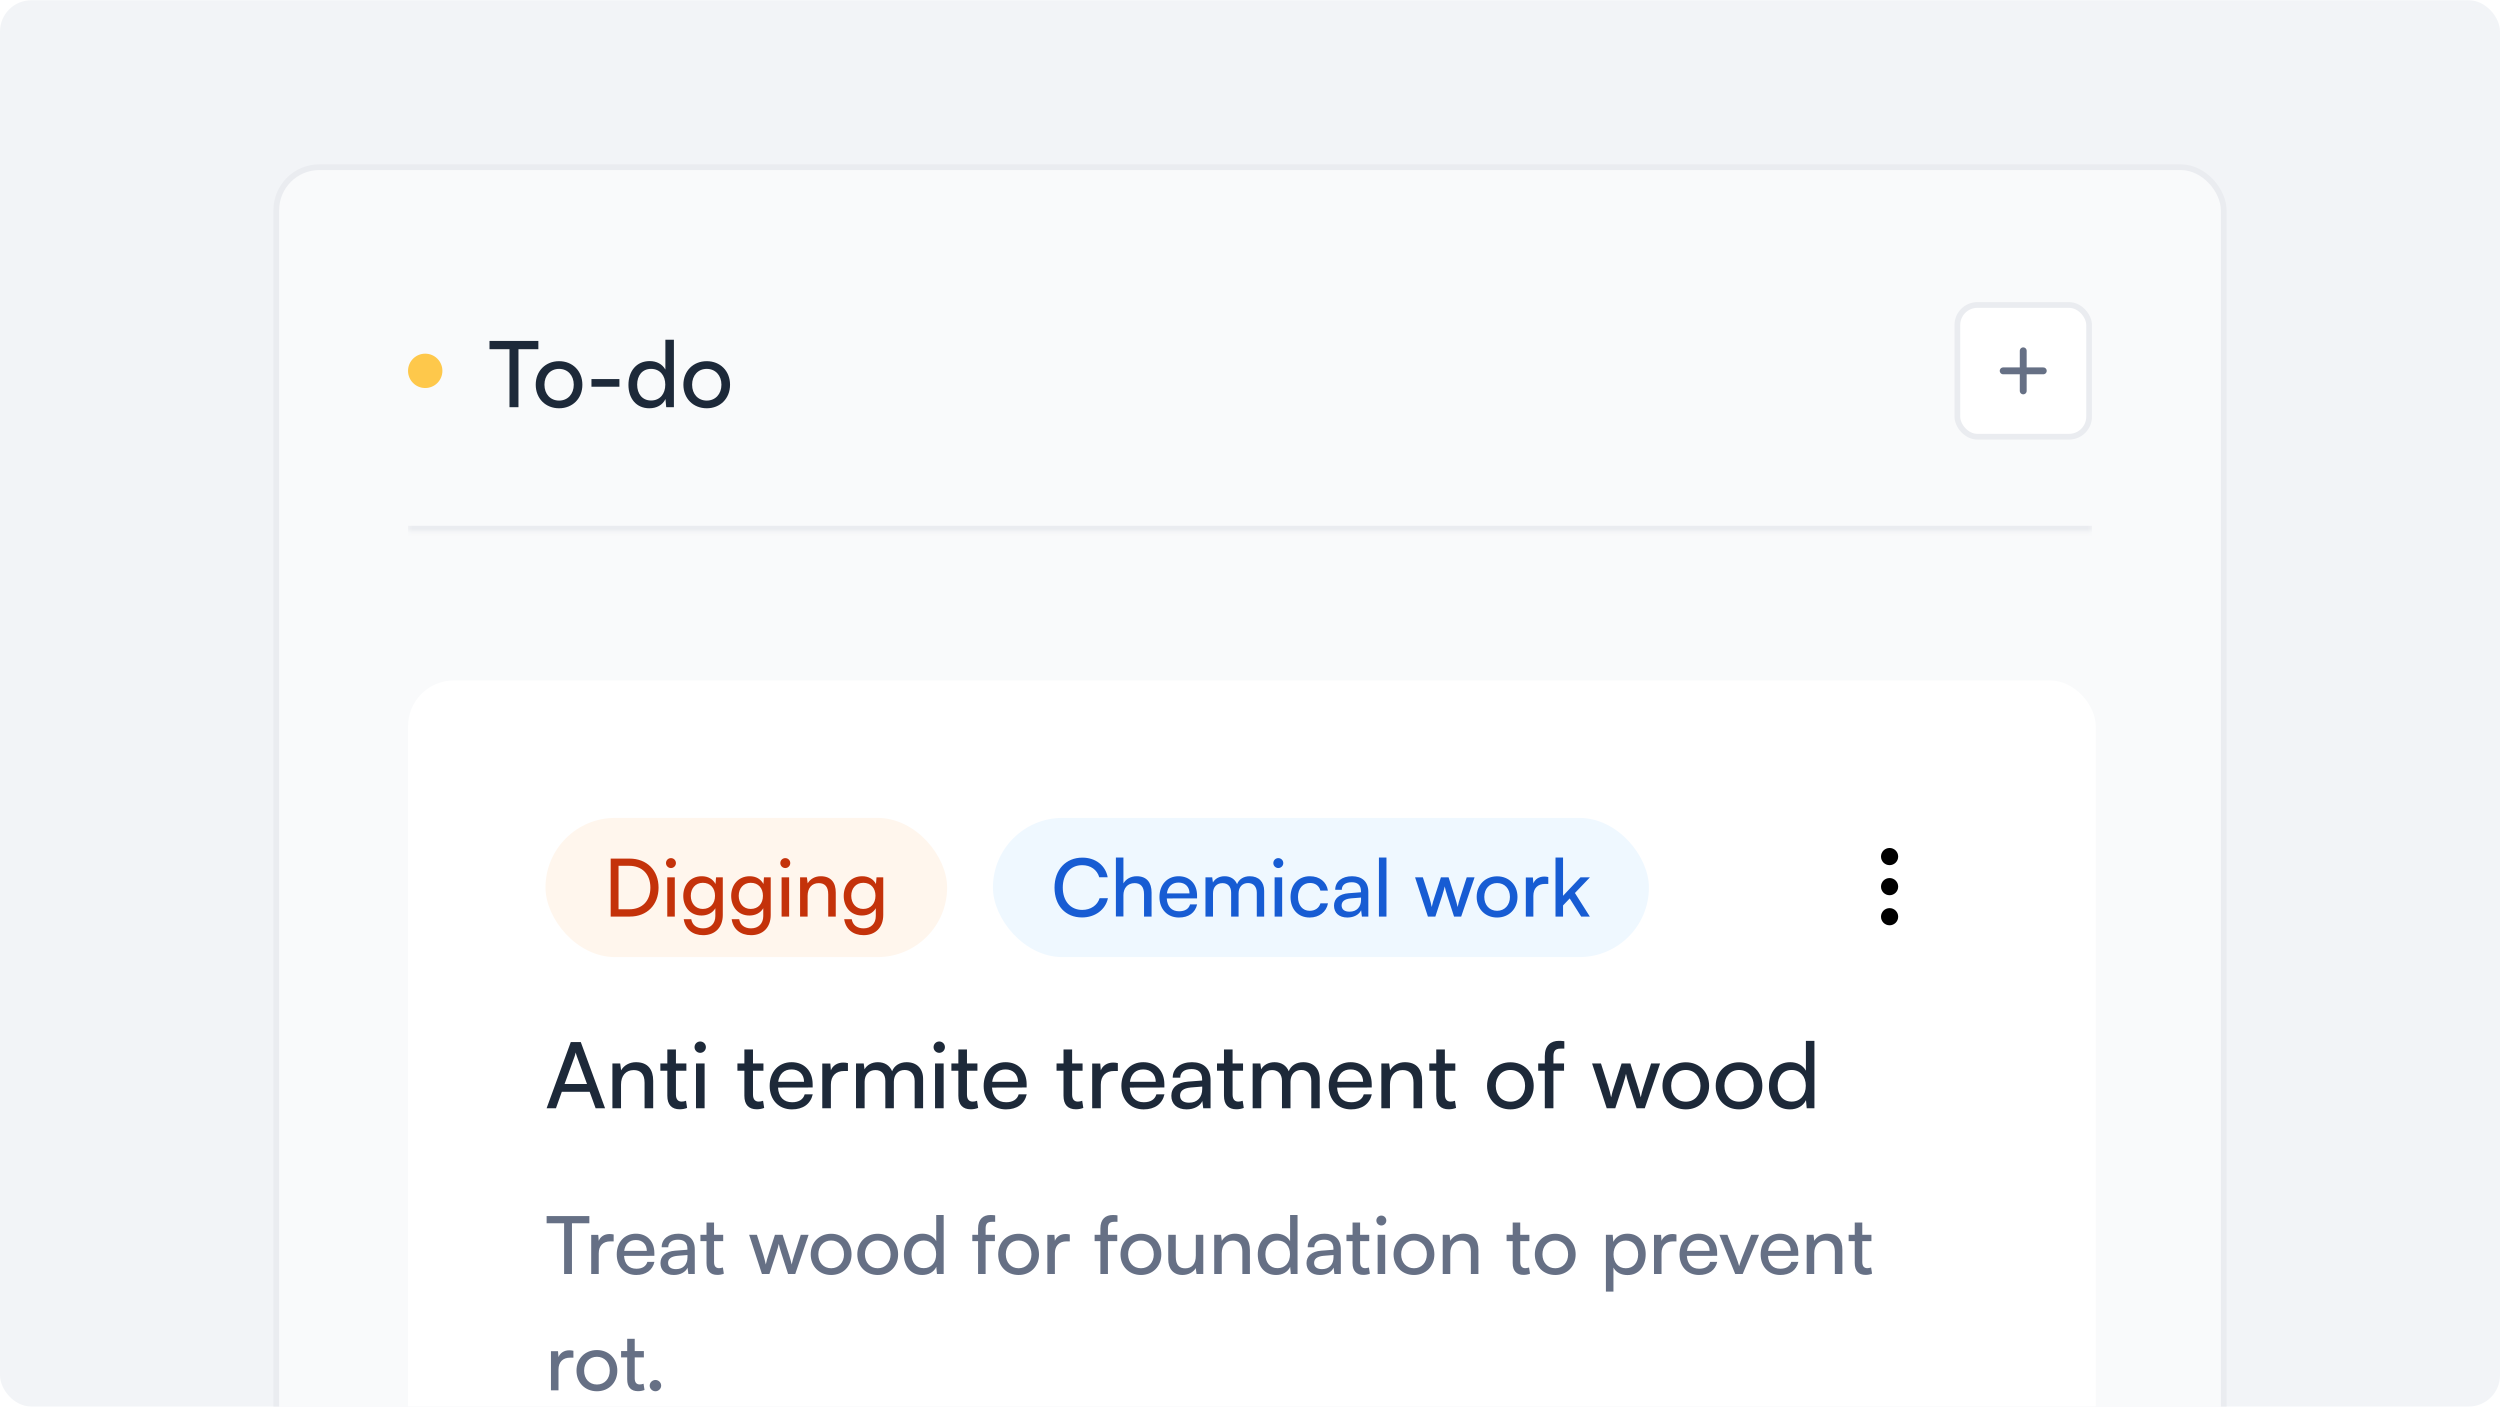
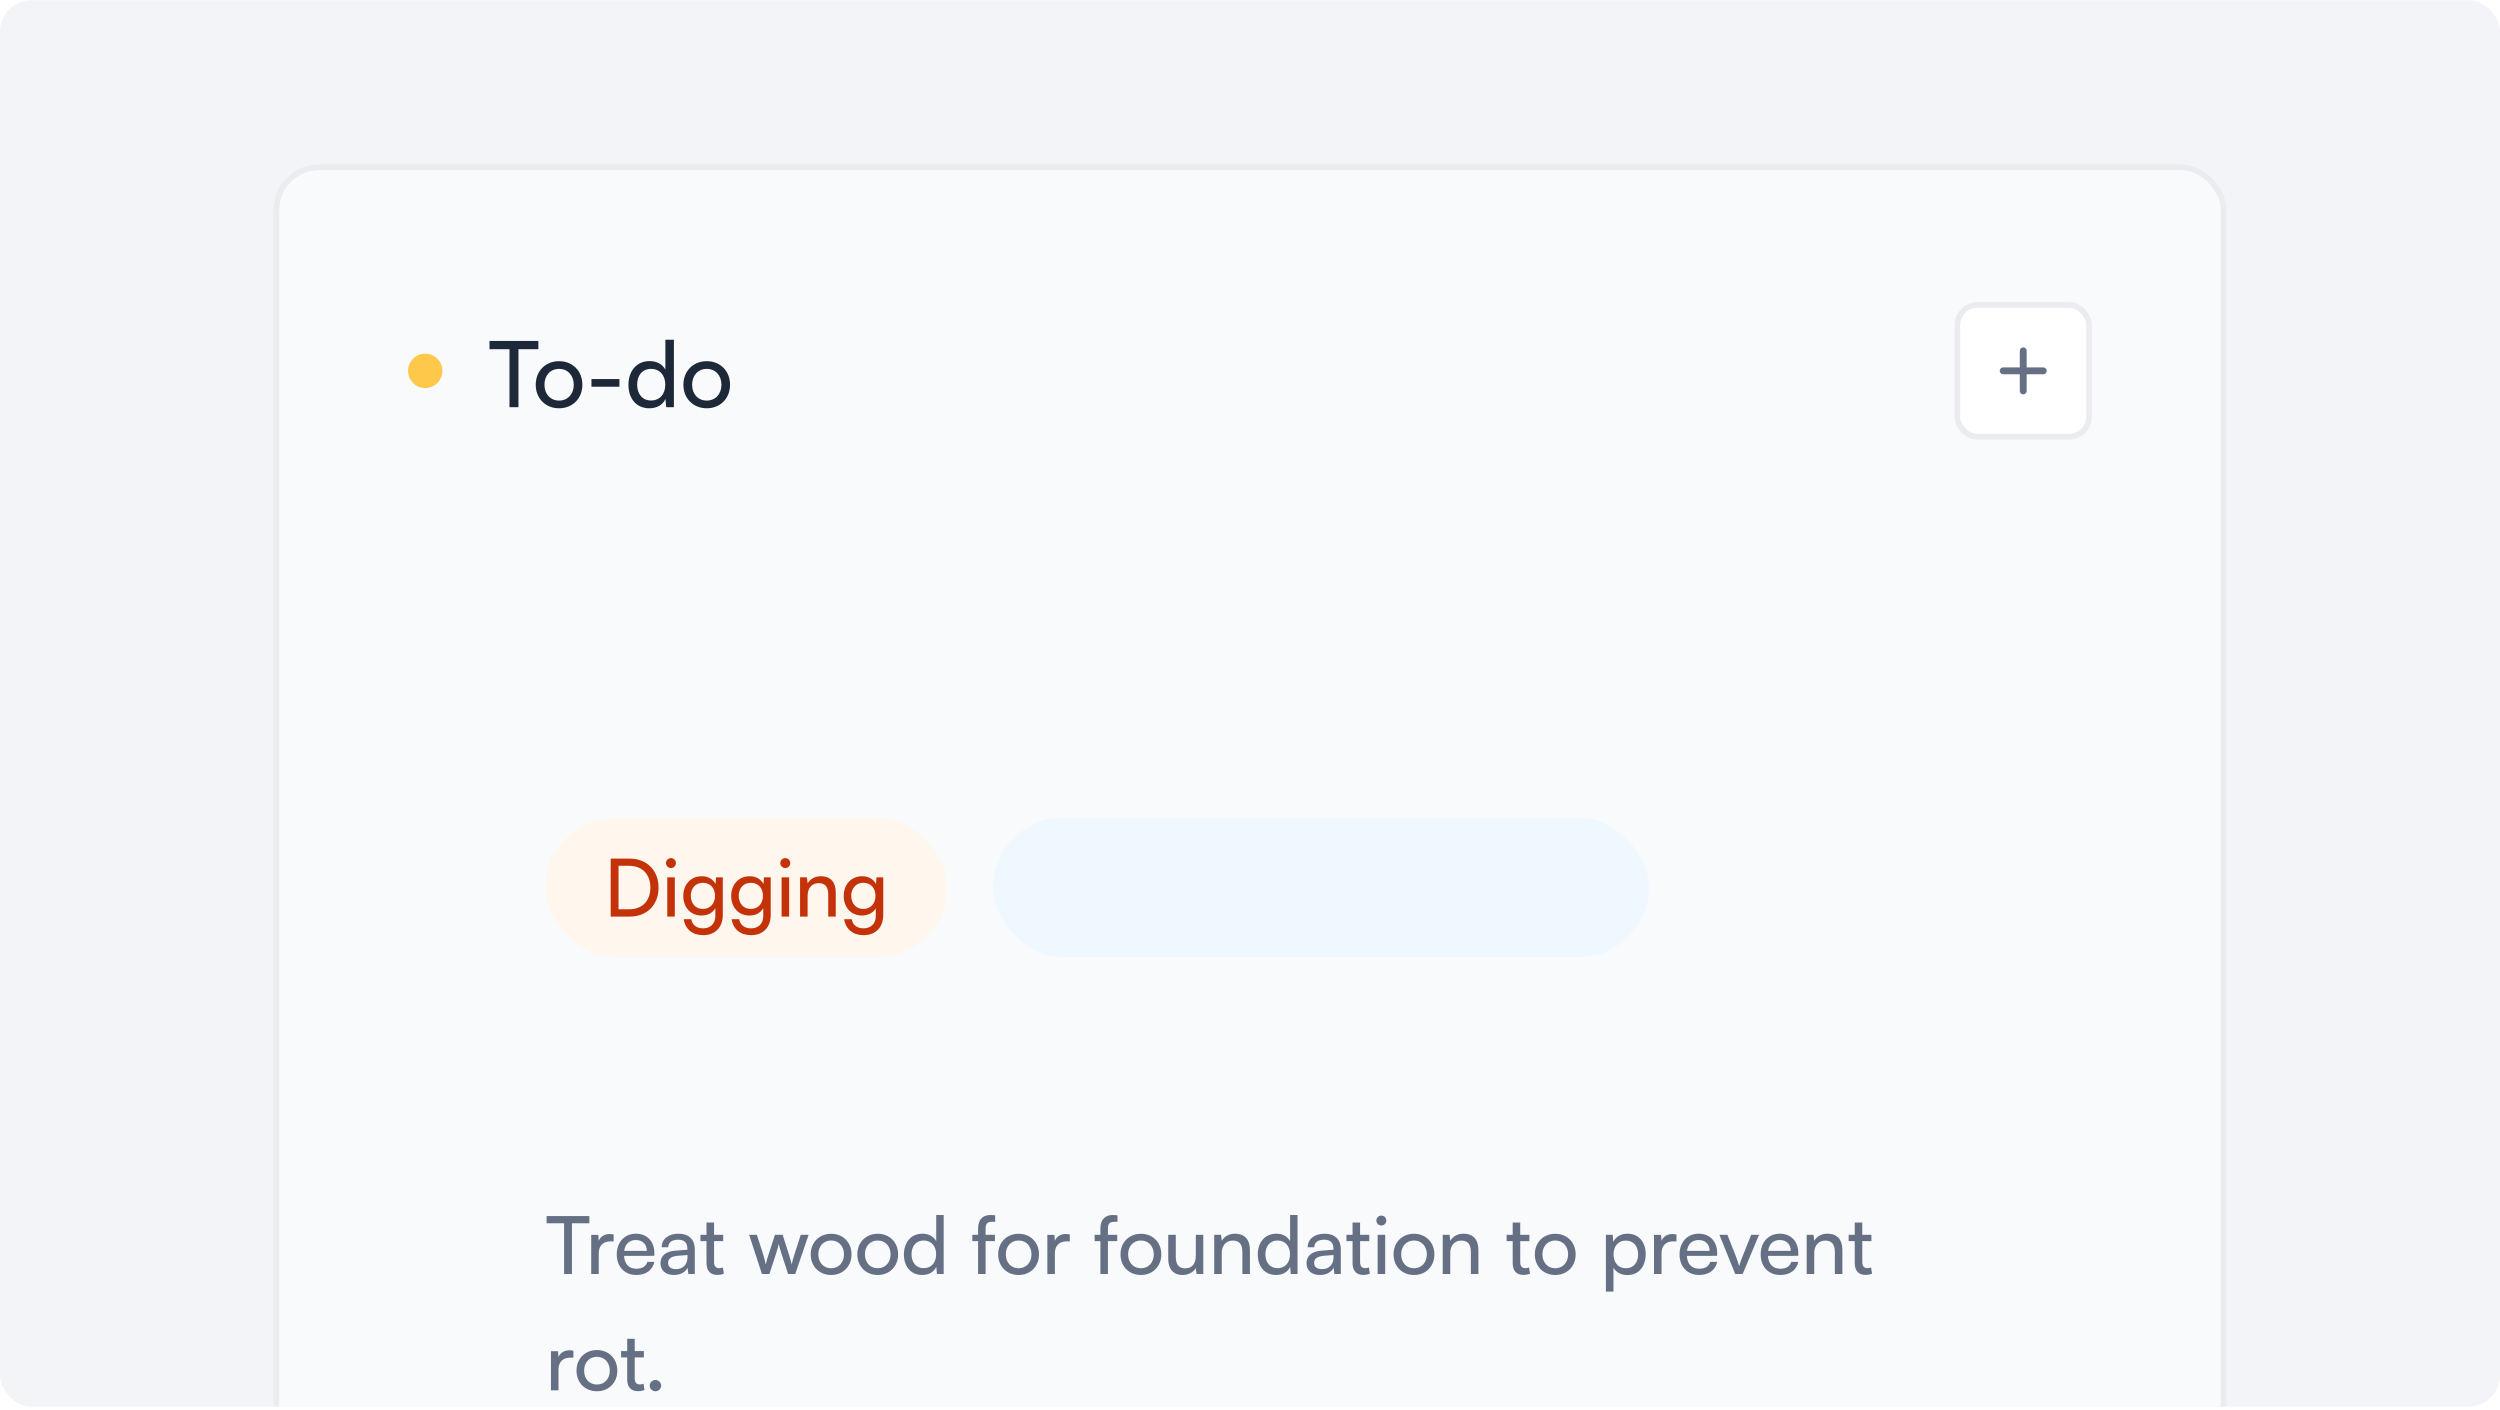
<svg xmlns="http://www.w3.org/2000/svg" width="688" height="388" viewBox="0 0 688 388" fill="none">
  <g clip-path="url(#clip0_19572_65460)">
    <rect y="0.074" width="688" height="387" rx="8.6" fill="#F2F4F7" />
    <rect x="76.038" y="46.015" width="535.924" height="1347.69" rx="11.822" fill="#F9FAFB" />
    <rect x="76.038" y="46.015" width="535.924" height="1347.69" rx="11.822" stroke="#EAECF0" stroke-width="1.576" />
    <mask id="path-3-inside-1_19572_65460" fill="white">
      <path d="M112.292 83.057H575.708V146.277H112.292V83.057Z" />
    </mask>
-     <path d="M575.708 144.7H112.292V147.853H575.708V144.7Z" fill="#EAECF0" mask="url(#path-3-inside-1_19572_65460)" />
+     <path d="M575.708 144.7H112.292H575.708V144.7Z" fill="#EAECF0" mask="url(#path-3-inside-1_19572_65460)" />
    <circle cx="117.02" cy="102.057" r="4.729" fill="#FEC84B" />
    <path d="M134.712 96.092V93.823H148.154V96.092H142.682V112.057H140.21V96.092H134.712ZM147.434 105.878C147.434 102.07 150.157 99.396 153.865 99.396C157.547 99.396 160.271 102.07 160.271 105.878C160.271 109.686 157.547 112.359 153.865 112.359C150.157 112.359 147.434 109.686 147.434 105.878ZM149.83 105.878C149.83 108.45 151.469 110.241 153.865 110.241C156.235 110.241 157.9 108.45 157.9 105.878C157.9 103.305 156.235 101.515 153.865 101.515C151.469 101.515 149.83 103.305 149.83 105.878ZM162.769 106.433V104.314H170.461V106.433H162.769ZM178.699 112.359C175.118 112.359 172.949 109.686 172.949 105.928C172.949 102.145 175.143 99.371 178.8 99.371C180.692 99.371 182.281 100.203 183.113 101.716V93.495H185.458V112.057H183.34L183.138 109.812C182.331 111.502 180.666 112.359 178.699 112.359ZM179.179 110.216C181.6 110.216 183.088 108.425 183.088 105.853C183.088 103.331 181.6 101.515 179.179 101.515C176.757 101.515 175.345 103.331 175.345 105.853C175.345 108.4 176.757 110.216 179.179 110.216ZM188.071 105.878C188.071 102.07 190.795 99.396 194.502 99.396C198.184 99.396 200.908 102.07 200.908 105.878C200.908 109.686 198.184 112.359 194.502 112.359C190.795 112.359 188.071 109.686 188.071 105.878ZM190.467 105.878C190.467 108.45 192.106 110.241 194.502 110.241C196.873 110.241 198.538 108.45 198.538 105.878C198.538 103.305 196.873 101.515 194.502 101.515C192.106 101.515 190.467 103.305 190.467 105.878Z" fill="#1D2939" />
    <rect x="538.667" y="83.931" width="36.254" height="36.254" rx="5.517" fill="white" />
    <rect x="538.667" y="83.931" width="36.254" height="36.254" rx="5.517" stroke="#EAECF0" stroke-width="1.576" />
    <path d="M556.793 96.541V107.575M551.276 102.058H562.31" stroke="#667085" stroke-width="1.891" stroke-linecap="round" stroke-linejoin="round" />
    <g filter="url(#filter0_ddd_19572_65460)">
-       <rect x="112.292" y="184.105" width="464.467" height="366.334" rx="12.61" fill="white" />
      <g style="mix-blend-mode:multiply">
        <rect x="150.122" y="221.936" width="110.525" height="38.305" rx="19.152" fill="#FFF6ED" />
        <path d="M173.333 249.088H168.059V233.133H173.245C178.012 233.133 181.234 236.355 181.234 241.122C181.234 245.866 178.056 249.088 173.333 249.088ZM173.091 235.119H170.222V247.08H173.179C176.732 247.08 178.983 244.785 178.983 241.122C178.983 237.414 176.732 235.119 173.091 235.119ZM184.647 235.737C183.897 235.737 183.279 235.119 183.279 234.369C183.279 233.597 183.897 233.001 184.647 233.001C185.397 233.001 186.015 233.597 186.015 234.369C186.015 235.119 185.397 235.737 184.647 235.737ZM183.632 249.088V238.297H185.706V249.088H183.632ZM188.034 243.417C188.034 240.371 189.998 237.988 193.131 237.988C194.875 237.988 196.221 238.782 196.905 240.129L197.059 238.297H198.913V248.647C198.913 252.045 196.817 254.208 193.506 254.208C190.571 254.208 188.563 252.552 188.166 249.816H190.24C190.505 251.405 191.697 252.332 193.506 252.332C195.537 252.332 196.861 251.008 196.861 248.955V246.793C196.154 248.051 194.742 248.801 193.043 248.801C189.976 248.801 188.034 246.44 188.034 243.417ZM190.108 243.372C190.108 245.403 191.366 246.991 193.396 246.991C195.492 246.991 196.772 245.491 196.772 243.372C196.772 241.298 195.537 239.797 193.418 239.797C191.344 239.797 190.108 241.386 190.108 243.372ZM201.222 243.417C201.222 240.371 203.186 237.988 206.32 237.988C208.063 237.988 209.409 238.782 210.094 240.129L210.248 238.297H212.102V248.647C212.102 252.045 210.005 254.208 206.695 254.208C203.76 254.208 201.752 252.552 201.355 249.816H203.429C203.694 251.405 204.886 252.332 206.695 252.332C208.725 252.332 210.049 251.008 210.049 248.955V246.793C209.343 248.051 207.931 248.801 206.232 248.801C203.164 248.801 201.222 246.44 201.222 243.417ZM203.297 243.372C203.297 245.403 204.555 246.991 206.585 246.991C208.681 246.991 209.961 245.491 209.961 243.372C209.961 241.298 208.725 239.797 206.607 239.797C204.533 239.797 203.297 241.386 203.297 243.372ZM216.11 235.737C215.36 235.737 214.742 235.119 214.742 234.369C214.742 233.597 215.36 233.001 216.11 233.001C216.861 233.001 217.479 233.597 217.479 234.369C217.479 235.119 216.861 235.737 216.11 235.737ZM215.095 249.088V238.297H217.17V249.088H215.095ZM222.255 249.088H220.181V238.297H222.057L222.278 239.952C222.962 238.716 224.33 237.988 225.852 237.988C228.699 237.988 230.001 239.731 230.001 242.49V249.088H227.927V242.953C227.927 240.768 226.912 239.886 225.323 239.886C223.381 239.886 222.255 241.276 222.255 243.372V249.088ZM232.19 243.417C232.19 240.371 234.154 237.988 237.288 237.988C239.031 237.988 240.377 238.782 241.061 240.129L241.216 238.297H243.069V248.647C243.069 252.045 240.973 254.208 237.663 254.208C234.728 254.208 232.72 252.552 232.323 249.816H234.397C234.662 251.405 235.853 252.332 237.663 252.332C239.693 252.332 241.017 251.008 241.017 248.955V246.793C240.311 248.051 238.899 248.801 237.199 248.801C234.132 248.801 232.19 246.44 232.19 243.417ZM234.264 243.372C234.264 245.403 235.522 246.991 237.553 246.991C239.649 246.991 240.929 245.491 240.929 243.372C240.929 241.298 239.693 239.797 237.575 239.797C235.5 239.797 234.264 241.386 234.264 243.372Z" fill="#C4320A" />
      </g>
      <g style="mix-blend-mode:multiply">
        <rect x="273.256" y="221.936" width="180.525" height="38.305" rx="19.152" fill="#EFF8FF" />
-         <path d="M297.774 249.331C293.228 249.331 290.205 246.065 290.205 241.122C290.205 236.2 293.316 232.868 297.884 232.868C301.481 232.868 304.24 235.009 304.835 238.275H302.518C301.923 236.2 300.135 234.943 297.818 234.943C294.596 234.943 292.478 237.37 292.478 241.099C292.478 244.829 294.596 247.256 297.818 247.256C300.157 247.256 302.011 245.998 302.607 244.034H304.902C304.218 247.212 301.371 249.331 297.774 249.331ZM309.167 249.066H307.093V232.846H309.167V239.952C309.851 238.782 311.153 237.988 312.83 237.988C315.589 237.988 316.913 239.731 316.913 242.49V249.088H314.838V242.953C314.838 240.768 313.801 239.886 312.256 239.886C310.248 239.886 309.167 241.342 309.167 243.196V249.066ZM324.442 249.353C321.264 249.353 319.08 247.058 319.08 243.703C319.08 240.327 321.22 237.988 324.354 237.988C327.421 237.988 329.429 240.106 329.429 243.306V244.079L321.088 244.101C321.242 246.374 322.434 247.631 324.486 247.631C326.097 247.631 327.156 246.969 327.509 245.734H329.451C328.922 248.051 327.112 249.353 324.442 249.353ZM324.354 239.731C322.544 239.731 321.397 240.813 321.132 242.71H327.355C327.355 240.923 326.185 239.731 324.354 239.731ZM333.82 249.088H331.746V238.297H333.6L333.798 239.709C334.35 238.694 335.498 237.988 337.02 237.988C338.697 237.988 339.889 238.827 340.441 240.173C340.948 238.827 342.25 237.988 343.927 237.988C346.399 237.988 347.899 239.533 347.899 242.026V249.088H345.869V242.534C345.869 240.835 344.92 239.864 343.464 239.864C341.897 239.864 340.86 240.967 340.86 242.688V249.088H338.808V242.512C338.808 240.813 337.881 239.886 336.424 239.886C334.858 239.886 333.82 240.967 333.82 242.688V249.088ZM351.79 235.737C351.04 235.737 350.422 235.119 350.422 234.369C350.422 233.597 351.04 233.001 351.79 233.001C352.54 233.001 353.158 233.597 353.158 234.369C353.158 235.119 352.54 235.737 351.79 235.737ZM350.775 249.088V238.297H352.849V249.088H350.775ZM355.155 243.703C355.155 240.327 357.295 237.988 360.451 237.988C363.165 237.988 365.063 239.533 365.438 241.938H363.364C363.011 240.57 361.907 239.842 360.517 239.842C358.553 239.842 357.207 241.342 357.207 243.681C357.207 245.998 358.465 247.499 360.429 247.499C361.907 247.499 363.011 246.727 363.386 245.447H365.46C365.041 247.786 363.033 249.353 360.429 249.353C357.251 249.353 355.155 247.102 355.155 243.703ZM370.804 249.353C368.487 249.353 367.119 248.051 367.119 246.087C367.119 244.101 368.598 242.865 371.135 242.666L374.534 242.401V242.093C374.534 240.283 373.452 239.643 371.996 239.643C370.253 239.643 369.26 240.415 369.26 241.717H367.45C367.45 239.466 369.304 237.988 372.084 237.988C374.754 237.988 376.564 239.4 376.564 242.313V249.088H374.799L374.578 247.345C374.026 248.58 372.548 249.353 370.804 249.353ZM371.4 247.742C373.364 247.742 374.556 246.462 374.556 244.432V243.858L371.797 244.079C369.966 244.255 369.216 244.961 369.216 246.021C369.216 247.168 370.054 247.742 371.4 247.742ZM381.555 249.088H379.481V232.846H381.555V249.088ZM392.96 249.088L389.429 238.297H391.57L393.357 243.902C393.6 244.696 393.821 245.513 394.019 246.462C394.196 245.513 394.483 244.608 394.725 243.902L396.535 238.297H398.653L400.441 243.902C400.617 244.432 400.97 245.69 401.147 246.462C401.324 245.601 401.522 244.851 401.831 243.902L403.641 238.297H405.803L402.118 249.088H400.154L398.278 243.306C397.925 242.225 397.704 241.386 397.594 240.791C397.484 241.32 397.285 242.026 396.888 243.328L395.012 249.088H392.96ZM406.38 243.681C406.38 240.349 408.763 238.01 412.007 238.01C415.229 238.01 417.612 240.349 417.612 243.681C417.612 247.014 415.229 249.353 412.007 249.353C408.763 249.353 406.38 247.014 406.38 243.681ZM408.476 243.681C408.476 245.932 409.91 247.499 412.007 247.499C414.081 247.499 415.538 245.932 415.538 243.681C415.538 241.43 414.081 239.864 412.007 239.864C409.91 239.864 408.476 241.43 408.476 243.681ZM426.087 238.209V240.106H425.16C423.196 240.106 421.982 241.298 421.982 243.372V249.088H419.908V238.319H421.85L421.982 239.952C422.424 238.827 423.505 238.076 424.984 238.076C425.359 238.076 425.668 238.12 426.087 238.209ZM430.151 249.088H428.077V232.846H430.151V243.372L434.94 238.297H437.544L433.417 242.6L437.522 249.088H435.138L431.983 244.101L430.151 246.021V249.088Z" fill="#175CD3" />
      </g>
-       <path d="M520.014 250.308C520.328 250.308 520.628 250.183 520.85 249.961C521.072 249.74 521.196 249.439 521.196 249.125C521.196 248.812 521.072 248.511 520.85 248.289C520.628 248.068 520.328 247.943 520.014 247.943C519.701 247.943 519.4 248.068 519.178 248.289C518.957 248.511 518.832 248.812 518.832 249.125C518.832 249.439 518.957 249.74 519.178 249.961C519.4 250.183 519.701 250.308 520.014 250.308ZM520.014 242.032C520.328 242.032 520.628 241.908 520.85 241.686C521.072 241.464 521.196 241.164 521.196 240.85C521.196 240.537 521.072 240.236 520.85 240.014C520.628 239.792 520.328 239.668 520.014 239.668C519.701 239.668 519.4 239.792 519.178 240.014C518.957 240.236 518.832 240.537 518.832 240.85C518.832 241.164 518.957 241.464 519.178 241.686C519.4 241.908 519.701 242.032 520.014 242.032ZM520.014 233.757C520.328 233.757 520.628 233.632 520.85 233.411C521.072 233.189 521.196 232.888 521.196 232.575C521.196 232.261 521.072 231.961 520.85 231.739C520.628 231.517 520.328 231.393 520.014 231.393C519.701 231.393 519.4 231.517 519.178 231.739C518.957 231.961 518.832 232.261 518.832 232.575C518.832 232.888 518.957 233.189 519.178 233.411C519.4 233.632 519.701 233.757 520.014 233.757Z" stroke="black" stroke-width="2.364" />
-       <path d="M152.997 301.85H150.424L157.082 283.616H159.831L166.515 301.85H163.917L162.278 297.31H154.611L152.997 301.85ZM158.142 287.55L155.367 295.166H161.546L158.747 287.55C158.621 287.197 158.495 286.768 158.444 286.491C158.394 286.743 158.268 287.172 158.142 287.55ZM170.906 301.85H168.535V289.517H170.679L170.931 291.409C171.713 289.996 173.276 289.164 175.016 289.164C178.27 289.164 179.758 291.156 179.758 294.309V301.85H177.387V294.838C177.387 292.342 176.227 291.333 174.411 291.333C172.192 291.333 170.906 292.922 170.906 295.318V301.85ZM188.791 299.782L189.094 301.749C188.464 302.001 187.757 302.127 187.051 302.127C184.882 302.127 183.647 300.891 183.647 298.394V291.509H181.73V289.517H183.647V285.658H186.017V289.517H188.892V291.509H186.017V298.067C186.017 299.479 186.673 300.009 187.606 300.009C187.959 300.009 188.388 299.933 188.791 299.782ZM192.698 286.592C191.841 286.592 191.135 285.885 191.135 285.028C191.135 284.145 191.841 283.464 192.698 283.464C193.556 283.464 194.262 284.145 194.262 285.028C194.262 285.885 193.556 286.592 192.698 286.592ZM191.538 301.85V289.517H193.909V301.85H191.538ZM209.997 299.782L210.3 301.749C209.669 302.001 208.963 302.127 208.257 302.127C206.088 302.127 204.852 300.891 204.852 298.394V291.509H202.935V289.517H204.852V285.658H207.223V289.517H210.098V291.509H207.223V298.067C207.223 299.479 207.878 300.009 208.812 300.009C209.165 300.009 209.593 299.933 209.997 299.782ZM217.942 302.152C214.31 302.152 211.814 299.529 211.814 295.696C211.814 291.837 214.26 289.164 217.841 289.164C221.347 289.164 223.642 291.585 223.642 295.242V296.125L214.109 296.15C214.285 298.748 215.647 300.185 217.992 300.185C219.833 300.185 221.044 299.428 221.448 298.016H223.667C223.062 300.664 220.994 302.152 217.942 302.152ZM217.841 291.156C215.773 291.156 214.462 292.392 214.159 294.561H221.271C221.271 292.518 219.934 291.156 217.841 291.156ZM233.351 289.416V291.585H232.292C230.047 291.585 228.66 292.947 228.66 295.318V301.85H226.29V289.542H228.509L228.66 291.409C229.165 290.122 230.4 289.265 232.09 289.265C232.519 289.265 232.872 289.315 233.351 289.416ZM237.945 301.85H235.575V289.517H237.693L237.92 291.131C238.551 289.971 239.862 289.164 241.602 289.164C243.519 289.164 244.881 290.122 245.511 291.661C246.091 290.122 247.579 289.164 249.496 289.164C252.321 289.164 254.036 290.929 254.036 293.779V301.85H251.715V294.359C251.715 292.417 250.631 291.308 248.966 291.308C247.176 291.308 245.99 292.569 245.99 294.536V301.85H243.645V294.334C243.645 292.392 242.586 291.333 240.921 291.333C239.131 291.333 237.945 292.569 237.945 294.536V301.85ZM258.482 286.592C257.625 286.592 256.918 285.885 256.918 285.028C256.918 284.145 257.625 283.464 258.482 283.464C259.34 283.464 260.046 284.145 260.046 285.028C260.046 285.885 259.34 286.592 258.482 286.592ZM257.322 301.85V289.517H259.693V301.85H257.322ZM268.884 299.782L269.187 301.749C268.557 302.001 267.85 302.127 267.144 302.127C264.975 302.127 263.74 300.891 263.74 298.394V291.509H261.823V289.517H263.74V285.658H266.11V289.517H268.985V291.509H266.11V298.067C266.11 299.479 266.766 300.009 267.699 300.009C268.052 300.009 268.481 299.933 268.884 299.782ZM276.83 302.152C273.198 302.152 270.701 299.529 270.701 295.696C270.701 291.837 273.147 289.164 276.729 289.164C280.234 289.164 282.529 291.585 282.529 295.242V296.125L272.996 296.15C273.173 298.748 274.535 300.185 276.88 300.185C278.721 300.185 279.932 299.428 280.335 298.016H282.554C281.949 300.664 279.881 302.152 276.83 302.152ZM276.729 291.156C274.661 291.156 273.349 292.392 273.047 294.561H280.159C280.159 292.518 278.822 291.156 276.729 291.156ZM297.823 299.782L298.126 301.749C297.495 302.001 296.789 302.127 296.083 302.127C293.914 302.127 292.678 300.891 292.678 298.394V291.509H290.762V289.517H292.678V285.658H295.049V289.517H297.924V291.509H295.049V298.067C295.049 299.479 295.705 300.009 296.638 300.009C296.991 300.009 297.42 299.933 297.823 299.782ZM307.632 289.416V291.585H306.573C304.328 291.585 302.941 292.947 302.941 295.318V301.85H300.57V289.542H302.79L302.941 291.409C303.445 290.122 304.681 289.265 306.371 289.265C306.799 289.265 307.153 289.315 307.632 289.416ZM314.733 302.152C311.102 302.152 308.605 299.529 308.605 295.696C308.605 291.837 311.051 289.164 314.632 289.164C318.138 289.164 320.433 291.585 320.433 295.242V296.125L310.9 296.15C311.076 298.748 312.438 300.185 314.784 300.185C316.625 300.185 317.835 299.428 318.239 298.016H320.458C319.853 300.664 317.785 302.152 314.733 302.152ZM314.632 291.156C312.564 291.156 311.253 292.392 310.95 294.561H318.062C318.062 292.518 316.726 291.156 314.632 291.156ZM326.564 302.152C323.916 302.152 322.353 300.664 322.353 298.42C322.353 296.15 324.042 294.738 326.943 294.511L330.826 294.208V293.855C330.826 291.787 329.591 291.055 327.926 291.055C325.934 291.055 324.799 291.938 324.799 293.426H322.731C322.731 290.854 324.849 289.164 328.027 289.164C331.079 289.164 333.147 290.778 333.147 294.107V301.85H331.129L330.877 299.857C330.246 301.27 328.557 302.152 326.564 302.152ZM327.245 300.311C329.49 300.311 330.852 298.848 330.852 296.528V295.872L327.699 296.125C325.606 296.326 324.748 297.133 324.748 298.344C324.748 299.655 325.707 300.311 327.245 300.311ZM341.983 299.782L342.286 301.749C341.655 302.001 340.949 302.127 340.243 302.127C338.074 302.127 336.838 300.891 336.838 298.394V291.509H334.921V289.517H336.838V285.658H339.209V289.517H342.084V291.509H339.209V298.067C339.209 299.479 339.864 300.009 340.798 300.009C341.151 300.009 341.579 299.933 341.983 299.782ZM347.1 301.85H344.73V289.517H346.848L347.075 291.131C347.706 289.971 349.017 289.164 350.757 289.164C352.674 289.164 354.036 290.122 354.666 291.661C355.246 290.122 356.734 289.164 358.651 289.164C361.476 289.164 363.191 290.929 363.191 293.779V301.85H360.87V294.359C360.87 292.417 359.786 291.308 358.121 291.308C356.331 291.308 355.146 292.569 355.146 294.536V301.85H352.8V294.334C352.8 292.392 351.741 291.333 350.076 291.333C348.286 291.333 347.1 292.569 347.1 294.536V301.85ZM371.798 302.152C368.167 302.152 365.67 299.529 365.67 295.696C365.67 291.837 368.116 289.164 371.697 289.164C375.203 289.164 377.498 291.585 377.498 295.242V296.125L367.965 296.15C368.141 298.748 369.503 300.185 371.849 300.185C373.69 300.185 374.9 299.428 375.304 298.016H377.523C376.918 300.664 374.85 302.152 371.798 302.152ZM371.697 291.156C369.629 291.156 368.318 292.392 368.015 294.561H375.127C375.127 292.518 373.791 291.156 371.697 291.156ZM382.517 301.85H380.146V289.517H382.29L382.542 291.409C383.324 289.996 384.887 289.164 386.627 289.164C389.881 289.164 391.369 291.156 391.369 294.309V301.85H388.998V294.838C388.998 292.342 387.838 291.333 386.022 291.333C383.803 291.333 382.517 292.922 382.517 295.318V301.85ZM400.403 299.782L400.705 301.749C400.075 302.001 399.368 302.127 398.662 302.127C396.493 302.127 395.258 300.891 395.258 298.394V291.509H393.341V289.517H395.258V285.658H397.628V289.517H400.503V291.509H397.628V298.067C397.628 299.479 398.284 300.009 399.217 300.009C399.57 300.009 399.999 299.933 400.403 299.782ZM409.238 295.671C409.238 291.863 411.962 289.189 415.669 289.189C419.352 289.189 422.075 291.863 422.075 295.671C422.075 299.479 419.352 302.152 415.669 302.152C411.962 302.152 409.238 299.479 409.238 295.671ZM411.634 295.671C411.634 298.243 413.274 300.034 415.669 300.034C418.04 300.034 419.705 298.243 419.705 295.671C419.705 293.098 418.04 291.308 415.669 291.308C413.274 291.308 411.634 293.098 411.634 295.671ZM423.314 289.517H425.13V287.55C425.13 284.524 426.795 283.288 429.039 283.288C429.493 283.288 430.023 283.313 430.502 283.389V285.431H429.443C427.904 285.431 427.501 286.213 427.501 287.55V289.517H430.426V291.509H427.501V301.85H425.13V291.509H423.314V289.517ZM442.174 301.85L438.139 289.517H440.585L442.628 295.923C442.906 296.831 443.158 297.764 443.385 298.848C443.587 297.764 443.914 296.73 444.192 295.923L446.26 289.517H448.681L450.724 295.923C450.926 296.528 451.329 297.966 451.531 298.848C451.733 297.865 451.96 297.007 452.313 295.923L454.381 289.517H456.852L452.641 301.85H450.396L448.252 295.242C447.849 294.006 447.597 293.048 447.47 292.367C447.344 292.972 447.117 293.779 446.663 295.267L444.52 301.85H442.174ZM457.511 295.671C457.511 291.863 460.235 289.189 463.942 289.189C467.624 289.189 470.348 291.863 470.348 295.671C470.348 299.479 467.624 302.152 463.942 302.152C460.235 302.152 457.511 299.479 457.511 295.671ZM459.907 295.671C459.907 298.243 461.546 300.034 463.942 300.034C466.313 300.034 467.977 298.243 467.977 295.671C467.977 293.098 466.313 291.308 463.942 291.308C461.546 291.308 459.907 293.098 459.907 295.671ZM472.165 295.671C472.165 291.863 474.889 289.189 478.596 289.189C482.278 289.189 485.002 291.863 485.002 295.671C485.002 299.479 482.278 302.152 478.596 302.152C474.889 302.152 472.165 299.479 472.165 295.671ZM474.561 295.671C474.561 298.243 476.2 300.034 478.596 300.034C480.967 300.034 482.631 298.243 482.631 295.671C482.631 293.098 480.967 291.308 478.596 291.308C476.2 291.308 474.561 293.098 474.561 295.671ZM492.569 302.152C488.988 302.152 486.819 299.479 486.819 295.721C486.819 291.938 489.013 289.164 492.67 289.164C494.562 289.164 496.151 289.996 496.983 291.509V283.288H499.328V301.85H497.21L497.008 299.605C496.201 301.295 494.537 302.152 492.569 302.152ZM493.049 300.009C495.47 300.009 496.958 298.218 496.958 295.646C496.958 293.124 495.47 291.308 493.049 291.308C490.627 291.308 489.215 293.124 489.215 295.646C489.215 298.193 490.627 300.009 493.049 300.009Z" fill="#1D2939" />
      <path d="M150.431 333.49V331.504H162.192V333.49H157.404V347.459H155.241V333.49H150.431ZM168.878 336.58V338.478H167.951C165.987 338.478 164.773 339.669 164.773 341.744V347.459H162.699V336.69H164.641L164.773 338.323C165.215 337.198 166.296 336.447 167.775 336.447C168.15 336.447 168.459 336.491 168.878 336.58ZM175.092 347.724C171.914 347.724 169.729 345.429 169.729 342.075C169.729 338.698 171.87 336.359 175.003 336.359C178.071 336.359 180.079 338.478 180.079 341.677V342.45L171.738 342.472C171.892 344.745 173.084 346.003 175.136 346.003C176.747 346.003 177.806 345.341 178.159 344.105H180.101C179.571 346.422 177.762 347.724 175.092 347.724ZM175.003 338.102C173.194 338.102 172.046 339.184 171.782 341.081H178.005C178.005 339.294 176.835 338.102 175.003 338.102ZM185.444 347.724C183.127 347.724 181.759 346.422 181.759 344.458C181.759 342.472 183.237 341.236 185.775 341.037L189.173 340.773V340.464C189.173 338.654 188.092 338.014 186.635 338.014C184.892 338.014 183.899 338.786 183.899 340.088H182.09C182.09 337.838 183.943 336.359 186.724 336.359C189.394 336.359 191.203 337.771 191.203 340.684V347.459H189.438L189.217 345.716C188.666 346.951 187.187 347.724 185.444 347.724ZM186.04 346.113C188.004 346.113 189.195 344.833 189.195 342.803V342.229L186.437 342.45C184.605 342.626 183.855 343.332 183.855 344.392C183.855 345.539 184.694 346.113 186.04 346.113ZM198.935 345.649L199.2 347.371C198.648 347.591 198.03 347.702 197.412 347.702C195.515 347.702 194.433 346.62 194.433 344.436V338.411H192.756V336.668H194.433V333.292H196.508V336.668H199.023V338.411H196.508V344.149C196.508 345.385 197.081 345.848 197.898 345.848C198.207 345.848 198.582 345.782 198.935 345.649ZM209.69 347.459L206.159 336.668H208.299L210.087 342.273C210.33 343.068 210.55 343.884 210.749 344.833C210.926 343.884 211.212 342.979 211.455 342.273L213.265 336.668H215.383L217.171 342.273C217.347 342.803 217.7 344.061 217.877 344.833C218.053 343.972 218.252 343.222 218.561 342.273L220.37 336.668H222.533L218.848 347.459H216.884L215.008 341.677C214.655 340.596 214.434 339.757 214.324 339.162C214.214 339.691 214.015 340.397 213.618 341.699L211.742 347.459H209.69ZM223.109 342.052C223.109 338.72 225.493 336.381 228.737 336.381C231.958 336.381 234.342 338.72 234.342 342.052C234.342 345.385 231.958 347.724 228.737 347.724C225.493 347.724 223.109 345.385 223.109 342.052ZM225.206 342.052C225.206 344.303 226.64 345.87 228.737 345.87C230.811 345.87 232.267 344.303 232.267 342.052C232.267 339.802 230.811 338.235 228.737 338.235C226.64 338.235 225.206 339.802 225.206 342.052ZM235.932 342.052C235.932 338.72 238.315 336.381 241.559 336.381C244.781 336.381 247.164 338.72 247.164 342.052C247.164 345.385 244.781 347.724 241.559 347.724C238.315 347.724 235.932 345.385 235.932 342.052ZM238.028 342.052C238.028 344.303 239.463 345.87 241.559 345.87C243.633 345.87 245.09 344.303 245.09 342.052C245.09 339.802 243.633 338.235 241.559 338.235C239.463 338.235 238.028 339.802 238.028 342.052ZM253.785 347.724C250.652 347.724 248.754 345.385 248.754 342.097C248.754 338.786 250.674 336.359 253.874 336.359C255.529 336.359 256.919 337.087 257.647 338.411V331.217H259.7V347.459H257.846L257.669 345.495C256.963 346.974 255.507 347.724 253.785 347.724ZM254.205 345.848C256.323 345.848 257.625 344.281 257.625 342.03C257.625 339.824 256.323 338.235 254.205 338.235C252.086 338.235 250.851 339.824 250.851 342.03C250.851 344.259 252.086 345.848 254.205 345.848ZM267.579 336.668H269.168V334.947C269.168 332.299 270.624 331.217 272.588 331.217C272.985 331.217 273.449 331.239 273.868 331.306V333.093H272.941C271.595 333.093 271.242 333.777 271.242 334.947V336.668H273.802V338.411H271.242V347.459H269.168V338.411H267.579V336.668ZM274.701 342.052C274.701 338.72 277.084 336.381 280.328 336.381C283.55 336.381 285.933 338.72 285.933 342.052C285.933 345.385 283.55 347.724 280.328 347.724C277.084 347.724 274.701 345.385 274.701 342.052ZM276.797 342.052C276.797 344.303 278.231 345.87 280.328 345.87C282.402 345.87 283.859 344.303 283.859 342.052C283.859 339.802 282.402 338.235 280.328 338.235C278.231 338.235 276.797 339.802 276.797 342.052ZM294.408 336.58V338.478H293.481C291.517 338.478 290.304 339.669 290.304 341.744V347.459H288.229V336.69H290.171L290.304 338.323C290.745 337.198 291.826 336.447 293.305 336.447C293.68 336.447 293.989 336.491 294.408 336.58ZM301.24 336.668H302.829V334.947C302.829 332.299 304.285 331.217 306.249 331.217C306.647 331.217 307.11 331.239 307.529 331.306V333.093H306.603C305.256 333.093 304.903 333.777 304.903 334.947V336.668H307.463V338.411H304.903V347.459H302.829V338.411H301.24V336.668ZM308.362 342.052C308.362 338.72 310.745 336.381 313.989 336.381C317.211 336.381 319.594 338.72 319.594 342.052C319.594 345.385 317.211 347.724 313.989 347.724C310.745 347.724 308.362 345.385 308.362 342.052ZM310.458 342.052C310.458 344.303 311.893 345.87 313.989 345.87C316.064 345.87 317.52 344.303 317.52 342.052C317.52 339.802 316.064 338.235 313.989 338.235C311.893 338.235 310.458 339.802 310.458 342.052ZM329.091 336.668H331.143V347.459H329.289L329.069 345.826C328.451 346.951 327.016 347.724 325.428 347.724C322.912 347.724 321.5 346.025 321.5 343.377V336.668H323.574V342.692C323.574 345.009 324.567 345.892 326.156 345.892C328.054 345.892 329.091 344.678 329.091 342.361V336.668ZM336.227 347.459H334.153V336.668H336.028L336.249 338.323C336.933 337.087 338.301 336.359 339.824 336.359C342.671 336.359 343.973 338.102 343.973 340.861V347.459H341.898V341.324C341.898 339.14 340.883 338.257 339.294 338.257C337.353 338.257 336.227 339.647 336.227 341.744V347.459ZM351.171 347.724C348.037 347.724 346.14 345.385 346.14 342.097C346.14 338.786 348.06 336.359 351.259 336.359C352.914 336.359 354.305 337.087 355.033 338.411V331.217H357.085V347.459H355.231L355.055 345.495C354.349 346.974 352.892 347.724 351.171 347.724ZM351.59 345.848C353.709 345.848 355.011 344.281 355.011 342.03C355.011 339.824 353.709 338.235 351.59 338.235C349.472 338.235 348.236 339.824 348.236 342.03C348.236 344.259 349.472 345.848 351.59 345.848ZM363.233 347.724C360.916 347.724 359.548 346.422 359.548 344.458C359.548 342.472 361.027 341.236 363.564 341.037L366.963 340.773V340.464C366.963 338.654 365.881 338.014 364.425 338.014C362.682 338.014 361.689 338.786 361.689 340.088H359.879C359.879 337.838 361.733 336.359 364.513 336.359C367.183 336.359 368.993 337.771 368.993 340.684V347.459H367.228L367.007 345.716C366.455 346.951 364.977 347.724 363.233 347.724ZM363.829 346.113C365.793 346.113 366.985 344.833 366.985 342.803V342.229L364.226 342.45C362.395 342.626 361.644 343.332 361.644 344.392C361.644 345.539 362.483 346.113 363.829 346.113ZM376.725 345.649L376.989 347.371C376.438 347.591 375.82 347.702 375.202 347.702C373.304 347.702 372.223 346.62 372.223 344.436V338.411H370.546V336.668H372.223V333.292H374.297V336.668H376.813V338.411H374.297V344.149C374.297 345.385 374.871 345.848 375.687 345.848C375.996 345.848 376.372 345.782 376.725 345.649ZM380.143 334.108C379.393 334.108 378.775 333.49 378.775 332.74C378.775 331.968 379.393 331.372 380.143 331.372C380.893 331.372 381.511 331.968 381.511 332.74C381.511 333.49 380.893 334.108 380.143 334.108ZM379.128 347.459V336.668H381.202V347.459H379.128ZM383.508 342.052C383.508 338.72 385.891 336.381 389.135 336.381C392.357 336.381 394.74 338.72 394.74 342.052C394.74 345.385 392.357 347.724 389.135 347.724C385.891 347.724 383.508 345.385 383.508 342.052ZM385.604 342.052C385.604 344.303 387.039 345.87 389.135 345.87C391.209 345.87 392.666 344.303 392.666 342.052C392.666 339.802 391.209 338.235 389.135 338.235C387.039 338.235 385.604 339.802 385.604 342.052ZM399.111 347.459H397.036V336.668H398.912L399.133 338.323C399.817 337.087 401.185 336.359 402.708 336.359C405.554 336.359 406.856 338.102 406.856 340.861V347.459H404.782V341.324C404.782 339.14 403.767 338.257 402.178 338.257C400.236 338.257 399.111 339.647 399.111 341.744V347.459ZM420.795 345.649L421.06 347.371C420.508 347.591 419.89 347.702 419.272 347.702C417.374 347.702 416.293 346.62 416.293 344.436V338.411H414.616V336.668H416.293V333.292H418.367V336.668H420.883V338.411H418.367V344.149C418.367 345.385 418.941 345.848 419.758 345.848C420.067 345.848 420.442 345.782 420.795 345.649ZM422.384 342.052C422.384 338.72 424.768 336.381 428.012 336.381C431.233 336.381 433.617 338.72 433.617 342.052C433.617 345.385 431.233 347.724 428.012 347.724C424.768 347.724 422.384 345.385 422.384 342.052ZM424.481 342.052C424.481 344.303 425.915 345.87 428.012 345.87C430.086 345.87 431.542 344.303 431.542 342.052C431.542 339.802 430.086 338.235 428.012 338.235C425.915 338.235 424.481 339.802 424.481 342.052ZM441.947 352.292V336.668H443.823L443.977 338.61C444.705 337.131 446.162 336.359 447.883 336.359C450.973 336.359 452.893 338.676 452.893 341.986C452.893 345.274 451.083 347.746 447.883 347.746C446.162 347.746 444.728 347.018 444.021 345.694V352.292H441.947ZM444.043 342.075C444.043 344.281 445.323 345.87 447.442 345.87C449.56 345.87 450.818 344.281 450.818 342.075C450.818 339.846 449.56 338.257 447.442 338.257C445.323 338.257 444.043 339.824 444.043 342.075ZM461.358 336.58V338.478H460.431C458.467 338.478 457.253 339.669 457.253 341.744V347.459H455.179V336.69H457.121L457.253 338.323C457.695 337.198 458.776 336.447 460.254 336.447C460.63 336.447 460.939 336.491 461.358 336.58ZM467.572 347.724C464.394 347.724 462.209 345.429 462.209 342.075C462.209 338.698 464.35 336.359 467.483 336.359C470.551 336.359 472.559 338.478 472.559 341.677V342.45L464.217 342.472C464.372 344.745 465.564 346.003 467.616 346.003C469.227 346.003 470.286 345.341 470.639 344.105H472.581C472.051 346.422 470.242 347.724 467.572 347.724ZM467.483 338.102C465.674 338.102 464.526 339.184 464.262 341.081H470.485C470.485 339.294 469.315 338.102 467.483 338.102ZM477.533 347.459L473.185 336.668H475.392L477.753 342.692C478.129 343.708 478.437 344.612 478.614 345.274C478.791 344.568 479.144 343.641 479.519 342.692L481.924 336.668H484.087L479.585 347.459H477.533ZM489.898 347.724C486.72 347.724 484.535 345.429 484.535 342.075C484.535 338.698 486.676 336.359 489.809 336.359C492.877 336.359 494.885 338.478 494.885 341.677V342.45L486.543 342.472C486.698 344.745 487.89 346.003 489.942 346.003C491.553 346.003 492.612 345.341 492.965 344.105H494.907C494.377 346.422 492.568 347.724 489.898 347.724ZM489.809 338.102C488 338.102 486.852 339.184 486.588 341.081H492.811C492.811 339.294 491.641 338.102 489.809 338.102ZM499.276 347.459H497.202V336.668H499.078L499.298 338.323C499.982 337.087 501.351 336.359 502.873 336.359C505.72 336.359 507.022 338.102 507.022 340.861V347.459H504.948V341.324C504.948 339.14 503.932 338.257 502.344 338.257C500.402 338.257 499.276 339.647 499.276 341.744V347.459ZM514.926 345.649L515.191 347.371C514.639 347.591 514.022 347.702 513.404 347.702C511.506 347.702 510.425 346.62 510.425 344.436V338.411H508.747V336.668H510.425V333.292H512.499V336.668H515.015V338.411H512.499V344.149C512.499 345.385 513.073 345.848 513.889 345.848C514.198 345.848 514.573 345.782 514.926 345.649ZM157.801 368.58V370.478H156.874C154.91 370.478 153.697 371.669 153.697 373.744V379.459H151.622V368.69H153.564L153.697 370.323C154.138 369.198 155.219 368.447 156.698 368.447C157.073 368.447 157.382 368.491 157.801 368.58ZM158.653 374.052C158.653 370.72 161.036 368.381 164.28 368.381C167.502 368.381 169.885 370.72 169.885 374.052C169.885 377.385 167.502 379.724 164.28 379.724C161.036 379.724 158.653 377.385 158.653 374.052ZM160.749 374.052C160.749 376.303 162.183 377.87 164.28 377.87C166.354 377.87 167.811 376.303 167.811 374.052C167.811 371.802 166.354 370.235 164.28 370.235C162.183 370.235 160.749 371.802 160.749 374.052ZM177.105 377.649L177.37 379.371C176.818 379.591 176.2 379.702 175.582 379.702C173.684 379.702 172.603 378.62 172.603 376.436V370.411H170.926V368.668H172.603V365.292H174.677V368.668H177.193V370.411H174.677V376.149C174.677 377.385 175.251 377.848 176.068 377.848C176.377 377.848 176.752 377.782 177.105 377.649ZM180.385 379.724C179.524 379.724 178.796 379.018 178.796 378.179C178.796 377.318 179.524 376.612 180.385 376.612C181.223 376.612 181.952 377.318 181.952 378.179C181.952 379.018 181.223 379.724 180.385 379.724Z" fill="#667085" />
    </g>
  </g>
  <defs>
    <filter id="filter0_ddd_19572_65460" x="107.563" y="180.953" width="473.925" height="375.791" filterUnits="userSpaceOnUse" color-interpolation-filters="sRGB">
      <feFlood flood-opacity="0" result="BackgroundImageFix" />
      <feColorMatrix in="SourceAlpha" type="matrix" values="0 0 0 0 0 0 0 0 0 0 0 0 0 0 0 0 0 0 127 0" result="hardAlpha" />
      <feOffset dy="1.576" />
      <feGaussianBlur stdDeviation="2.364" />
      <feColorMatrix type="matrix" values="0 0 0 0 0.063 0 0 0 0 0.094 0 0 0 0 0.157 0 0 0 0.1 0" />
      <feBlend mode="normal" in2="BackgroundImageFix" result="effect1_dropShadow_19572_65460" />
      <feColorMatrix in="SourceAlpha" type="matrix" values="0 0 0 0 0 0 0 0 0 0 0 0 0 0 0 0 0 0 127 0" result="hardAlpha" />
      <feOffset dy="1.576" />
      <feGaussianBlur stdDeviation="1.576" />
      <feColorMatrix type="matrix" values="0 0 0 0 0.063 0 0 0 0 0.094 0 0 0 0 0.157 0 0 0 0.06 0" />
      <feBlend mode="normal" in2="effect1_dropShadow_19572_65460" result="effect2_dropShadow_19572_65460" />
      <feColorMatrix in="SourceAlpha" type="matrix" values="0 0 0 0 0 0 0 0 0 0 0 0 0 0 0 0 0 0 127 0" result="hardAlpha" />
      <feMorphology radius="3.152" operator="dilate" in="SourceAlpha" result="effect3_dropShadow_19572_65460" />
      <feOffset />
      <feColorMatrix type="matrix" values="0 0 0 0 0.949 0 0 0 0 0.957 0 0 0 0 0.969 0 0 0 1 0" />
      <feBlend mode="normal" in2="effect2_dropShadow_19572_65460" result="effect3_dropShadow_19572_65460" />
      <feBlend mode="normal" in="SourceGraphic" in2="effect3_dropShadow_19572_65460" result="shape" />
    </filter>
    <clipPath id="clip0_19572_65460">
      <rect y="0.074" width="688" height="387" rx="8.6" fill="white" />
    </clipPath>
  </defs>
</svg>